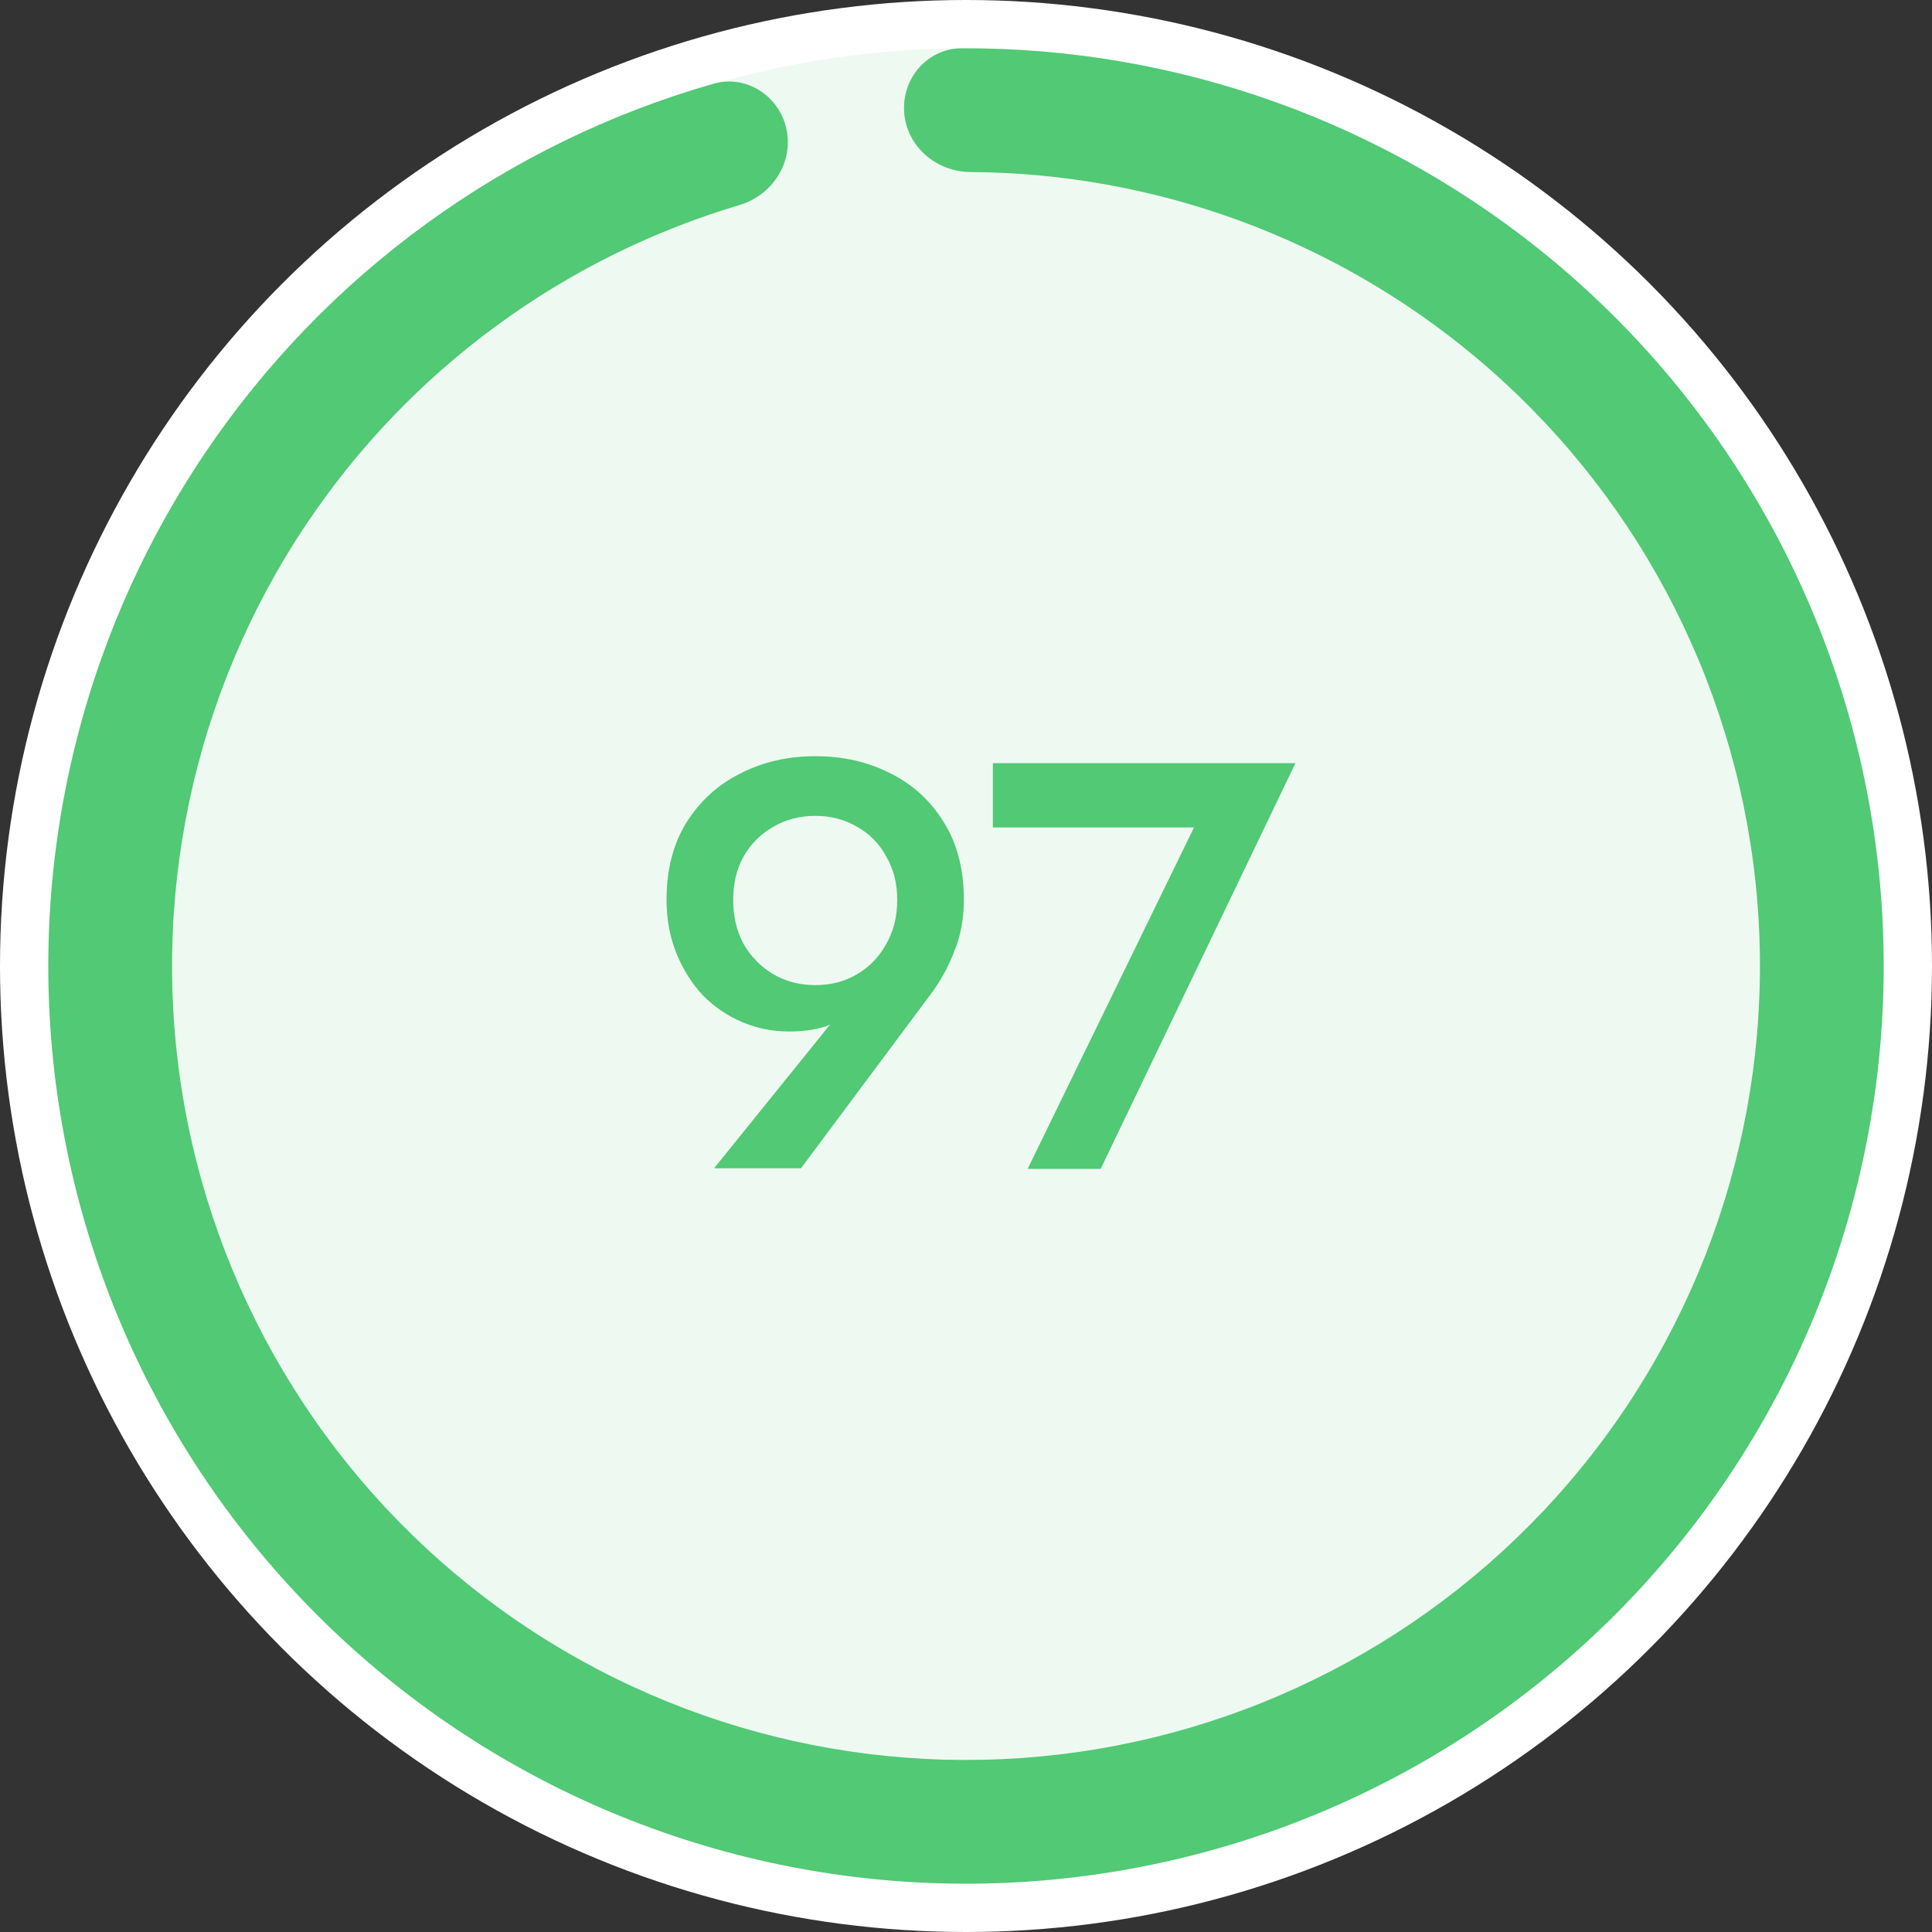
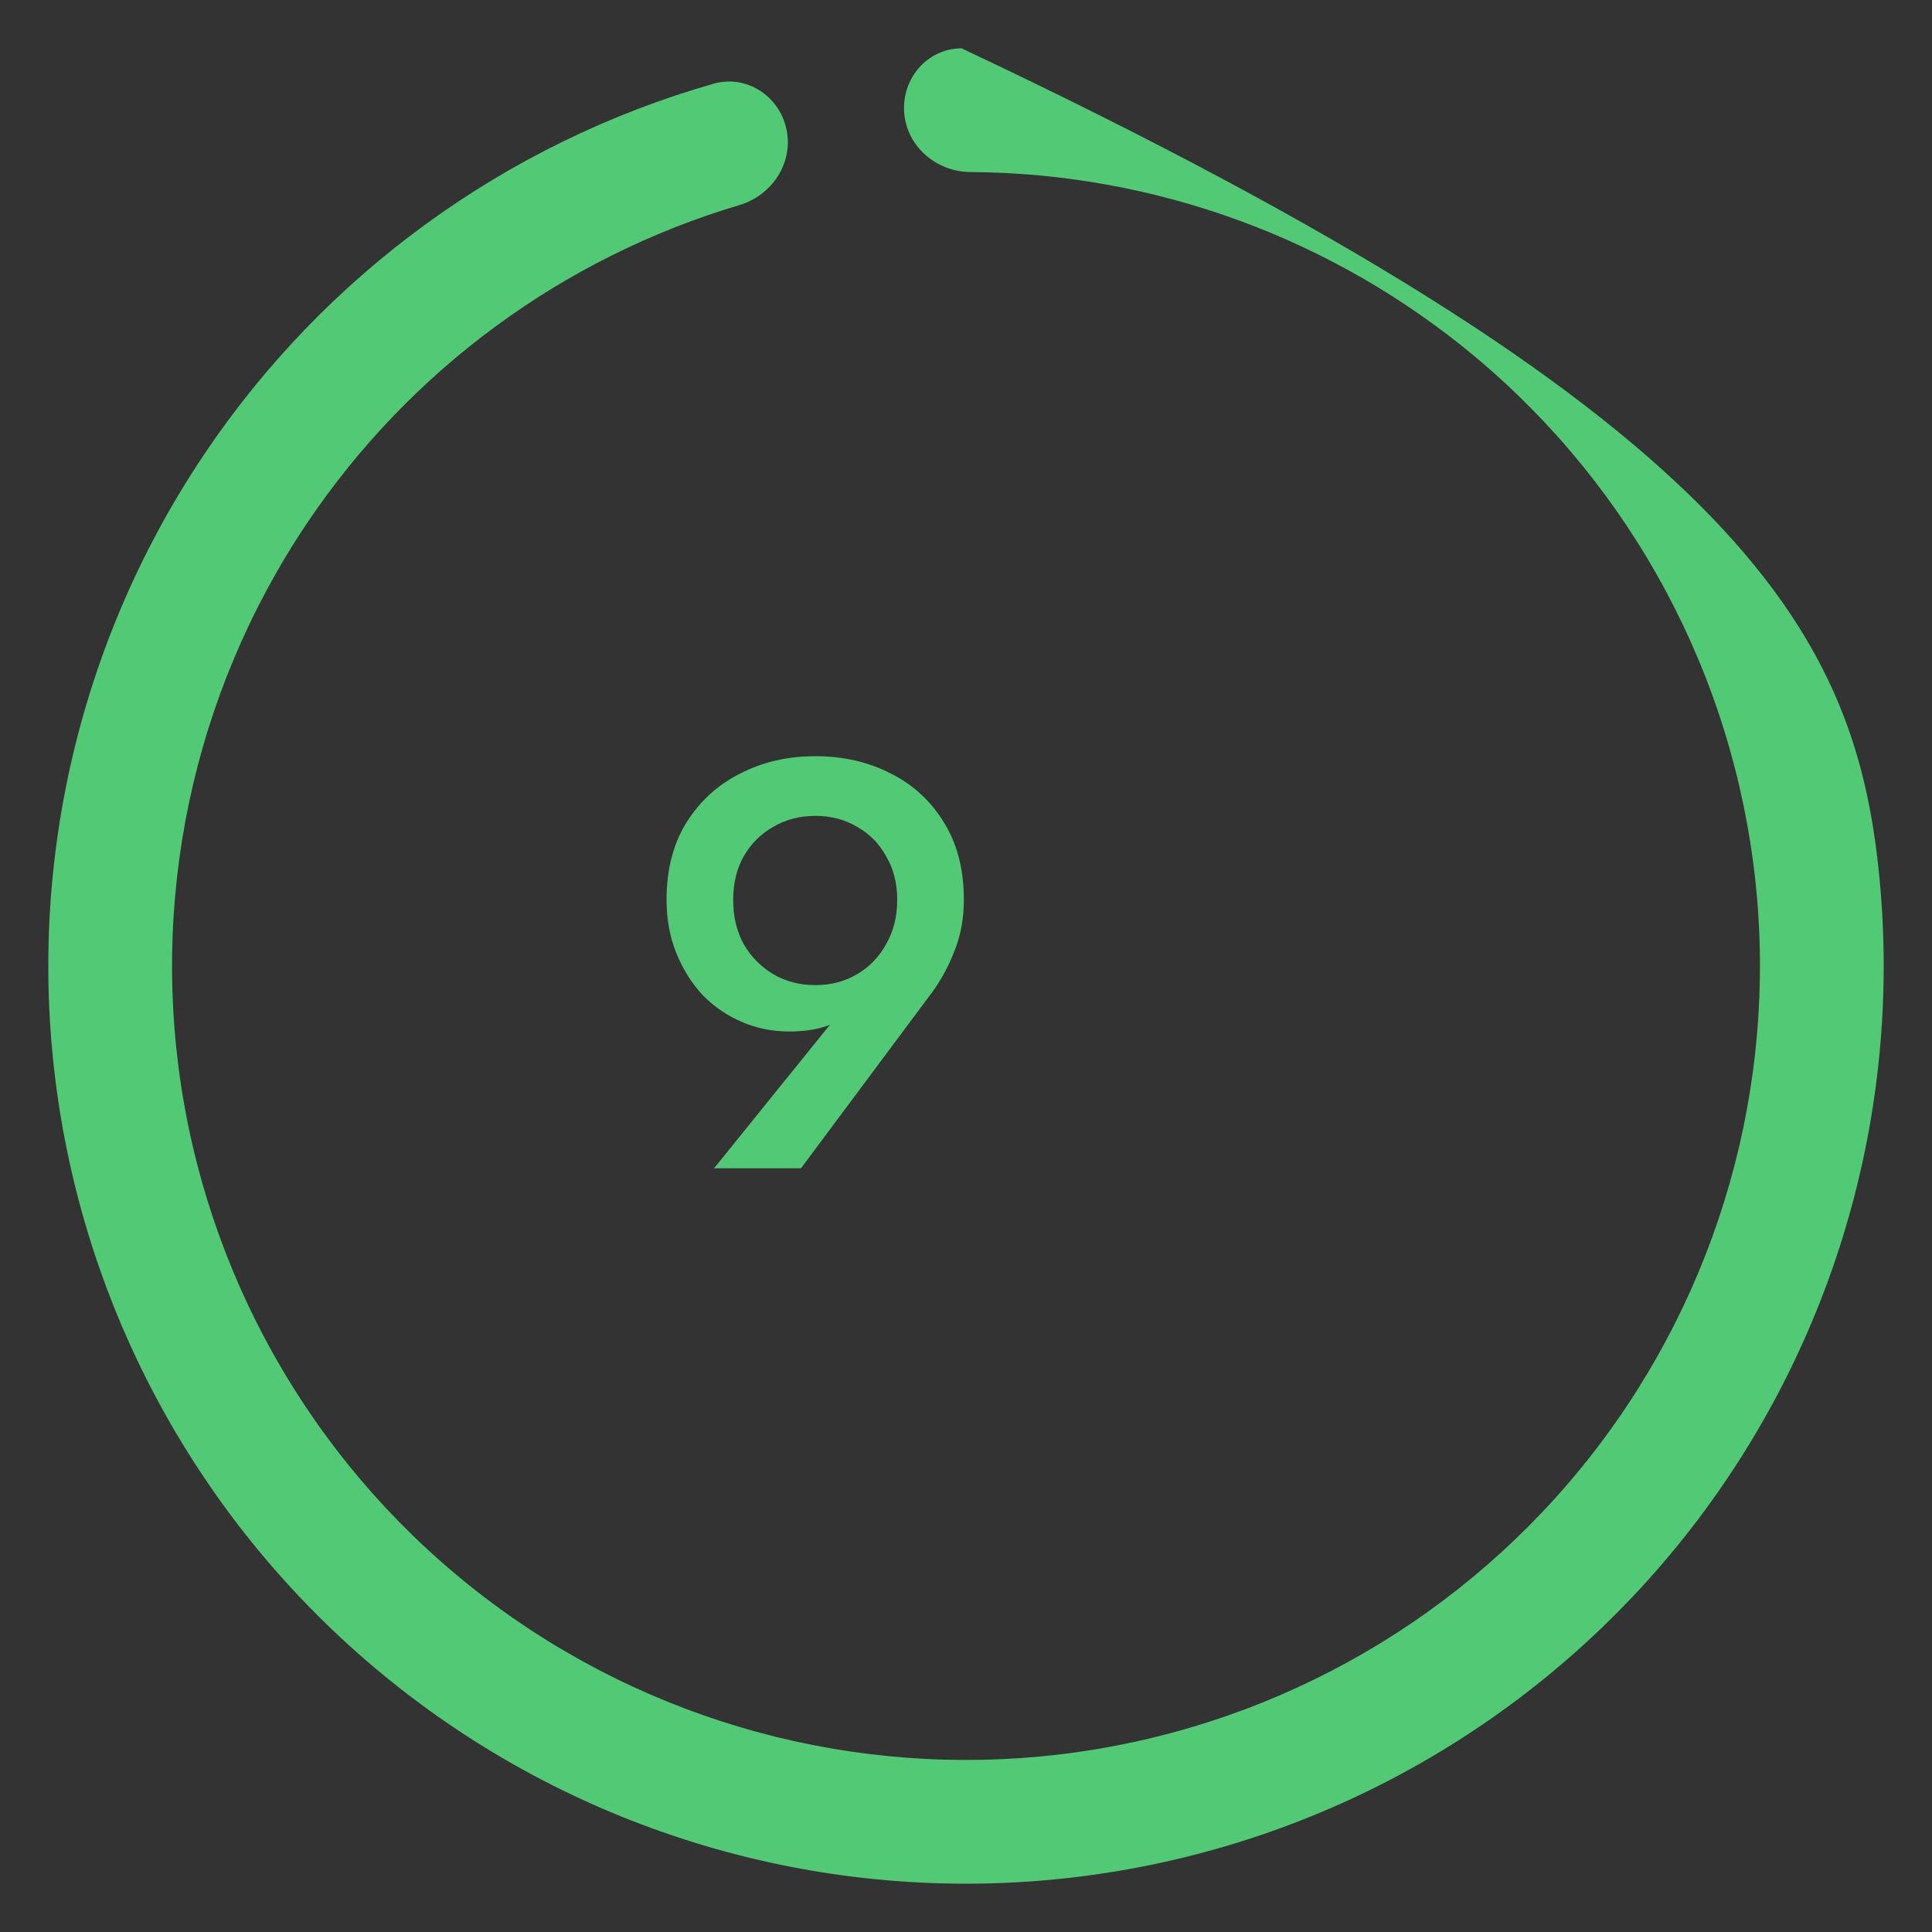
<svg xmlns="http://www.w3.org/2000/svg" width="75" height="75" viewBox="0 0 75 75" fill="none">
  <rect x="0" y="0" width="75" height="75" fill="#333333" stroke="none" />
-   <circle cx="37.5" cy="37.5" r="37.5" fill="white" />
-   <circle cx="37.5" cy="37.5" r="35.625" fill="#EEFAF1" />
-   <path d="M35.1 4.364C35.005 3.041 36 1.882 37.327 1.875C45.706 1.834 53.862 4.751 60.334 10.155C67.421 16.073 71.934 24.512 72.921 33.693C73.908 42.874 71.291 52.08 65.623 59.369C59.954 66.659 51.677 71.462 42.536 72.767C33.394 74.073 24.104 71.777 16.622 66.366C9.14 60.954 4.051 52.849 2.429 43.759C0.807 34.668 2.778 25.303 7.926 17.638C12.626 10.639 19.64 5.556 27.696 3.251C28.971 2.885 30.252 3.719 30.53 5.016C30.808 6.313 29.979 7.581 28.707 7.96C21.868 9.995 15.92 14.351 11.914 20.316C7.46 26.948 5.755 35.05 7.158 42.915C8.562 50.779 12.964 57.791 19.437 62.473C25.91 67.155 33.948 69.141 41.857 68.012C49.765 66.882 56.926 62.727 61.83 56.42C66.734 50.114 68.998 42.15 68.145 34.207C67.291 26.264 63.387 18.962 57.255 13.842C51.739 9.237 44.81 6.719 37.674 6.679C36.348 6.672 35.196 5.687 35.1 4.364Z" fill="#51C975" />
+   <path d="M35.1 4.364C35.005 3.041 36 1.882 37.327 1.875C67.421 16.073 71.934 24.512 72.921 33.693C73.908 42.874 71.291 52.08 65.623 59.369C59.954 66.659 51.677 71.462 42.536 72.767C33.394 74.073 24.104 71.777 16.622 66.366C9.14 60.954 4.051 52.849 2.429 43.759C0.807 34.668 2.778 25.303 7.926 17.638C12.626 10.639 19.64 5.556 27.696 3.251C28.971 2.885 30.252 3.719 30.53 5.016C30.808 6.313 29.979 7.581 28.707 7.96C21.868 9.995 15.92 14.351 11.914 20.316C7.46 26.948 5.755 35.05 7.158 42.915C8.562 50.779 12.964 57.791 19.437 62.473C25.91 67.155 33.948 69.141 41.857 68.012C49.765 66.882 56.926 62.727 61.83 56.42C66.734 50.114 68.998 42.15 68.145 34.207C67.291 26.264 63.387 18.962 57.255 13.842C51.739 9.237 44.81 6.719 37.674 6.679C36.348 6.672 35.196 5.687 35.1 4.364Z" fill="#51C975" />
  <path d="M34.83 34.935C34.83 35.58 34.688 36.15 34.403 36.645C34.133 37.14 33.758 37.53 33.278 37.815C32.797 38.1 32.258 38.242 31.657 38.242C31.043 38.242 30.495 38.1 30.015 37.815C29.535 37.53 29.152 37.14 28.867 36.645C28.598 36.15 28.462 35.58 28.462 34.935C28.462 34.29 28.598 33.727 28.867 33.248C29.152 32.752 29.535 32.37 30.015 32.1C30.495 31.815 31.043 31.672 31.657 31.672C32.258 31.672 32.797 31.815 33.278 32.1C33.758 32.37 34.133 32.752 34.403 33.248C34.688 33.727 34.83 34.29 34.83 34.935ZM31.095 45.352L36.09 38.648C36.48 38.138 36.795 37.575 37.035 36.96C37.29 36.345 37.417 35.67 37.417 34.935C37.417 33.765 37.163 32.767 36.653 31.942C36.142 31.102 35.453 30.465 34.583 30.03C33.712 29.58 32.737 29.355 31.657 29.355C30.578 29.355 29.602 29.58 28.733 30.03C27.863 30.465 27.165 31.102 26.64 31.942C26.13 32.767 25.875 33.765 25.875 34.935C25.875 35.685 26.003 36.375 26.258 37.005C26.512 37.635 26.858 38.182 27.293 38.648C27.742 39.097 28.253 39.443 28.823 39.682C29.392 39.922 29.992 40.042 30.622 40.042C31.148 40.042 31.605 39.983 31.995 39.862C32.385 39.742 32.76 39.487 33.12 39.097L32.715 39.165L27.72 45.352H31.095Z" fill="#51C975" />
-   <path d="M38.543 32.123H46.35L39.893 45.375H42.728L50.288 29.625H38.543V32.123Z" fill="#51C975" />
</svg>